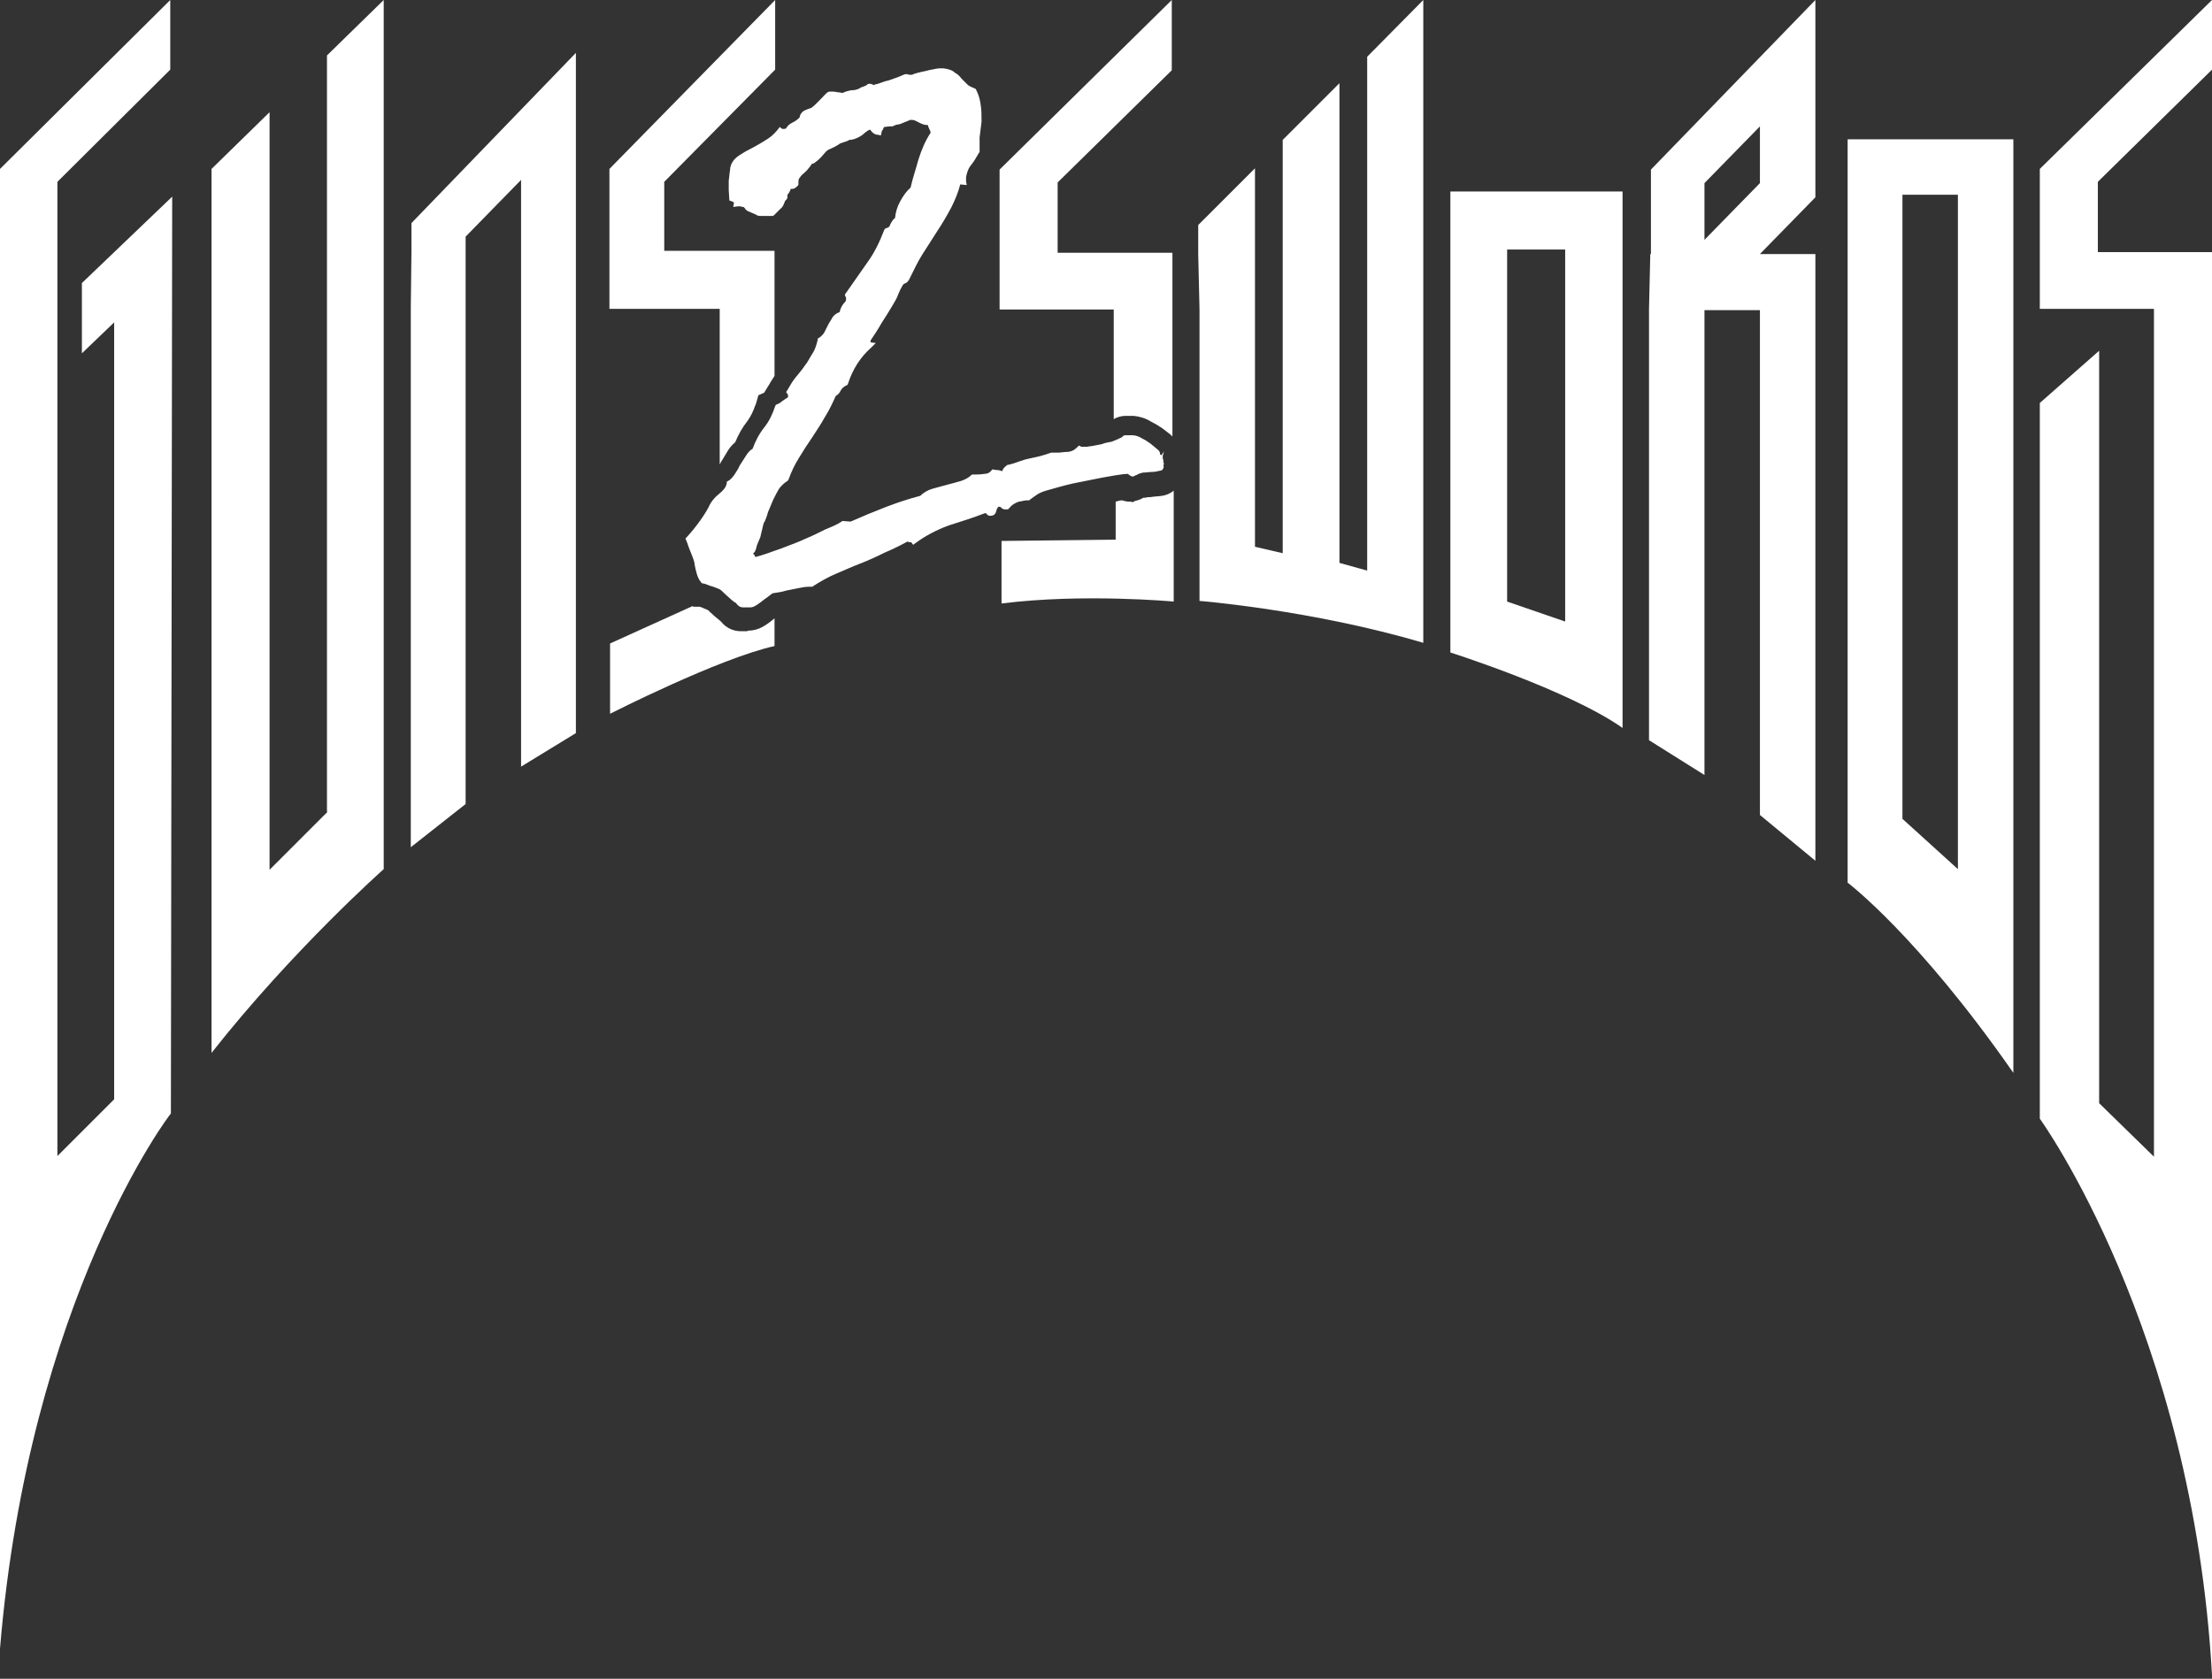
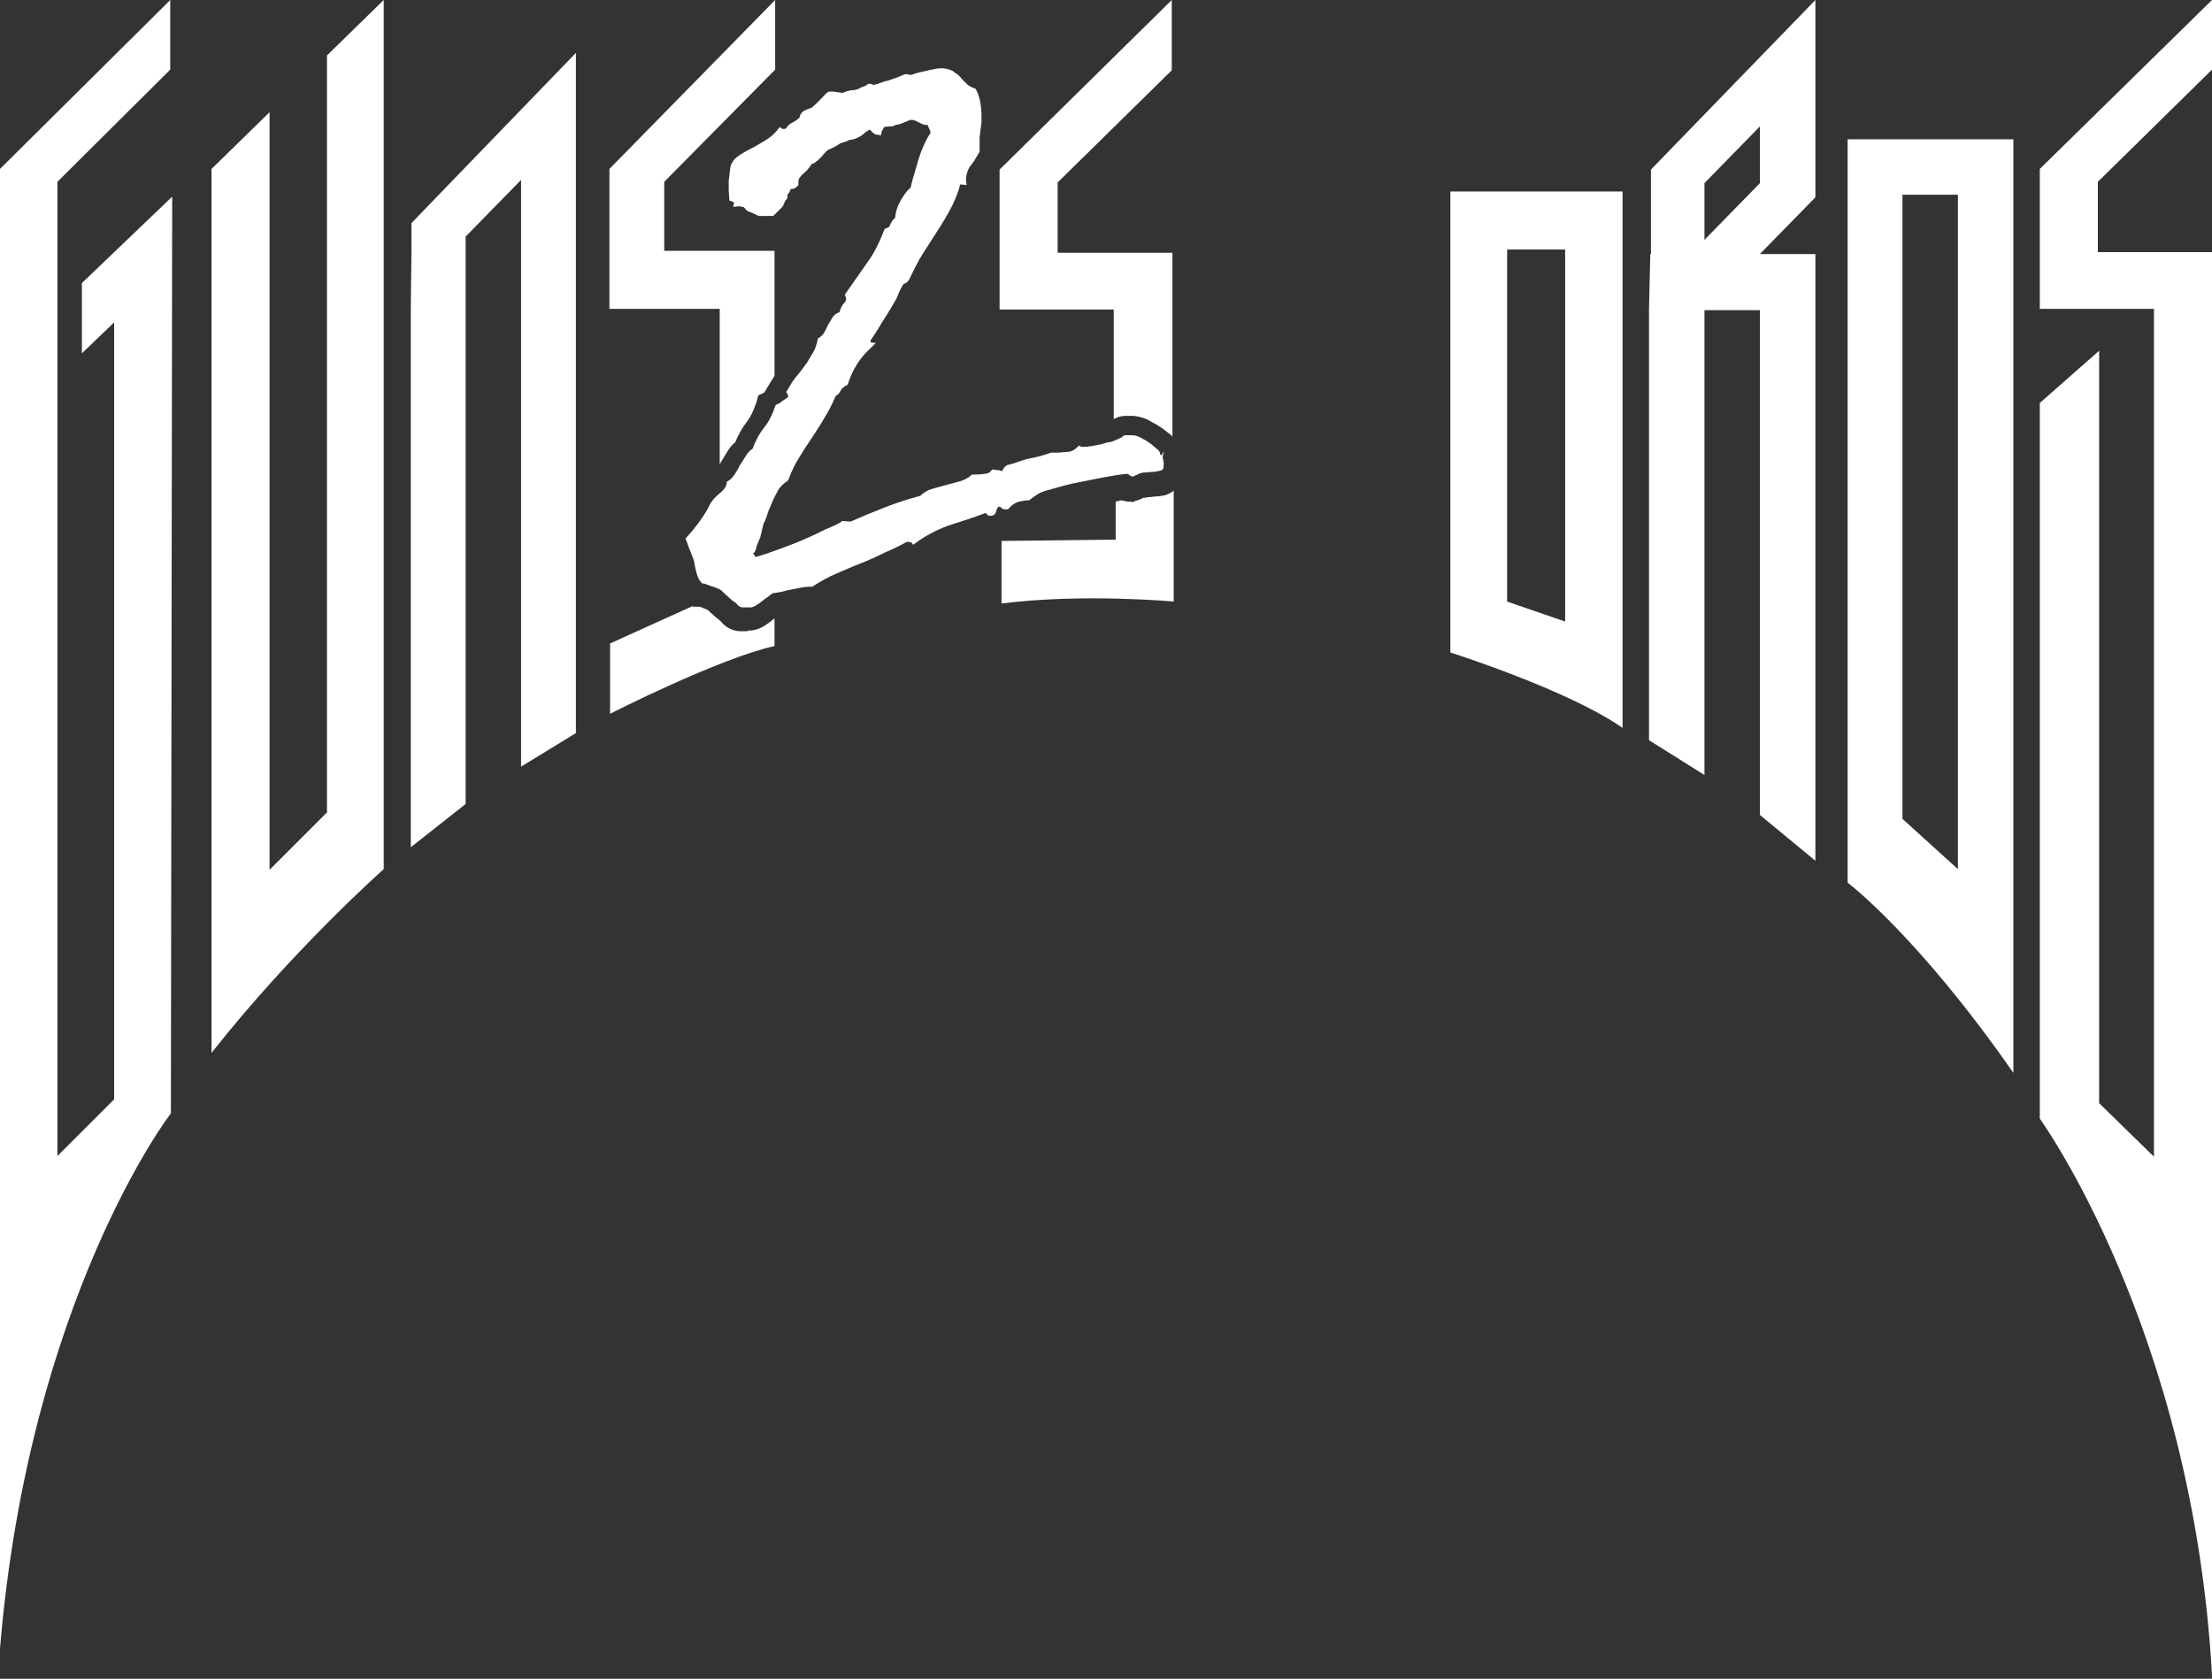
<svg xmlns="http://www.w3.org/2000/svg" width="440" height="334" viewBox="0 0 440 334" fill="none">
  <rect x="0" y="0" width="440" height="334" fill="#333333" stroke="none" />
  <g style="mix-blend-mode:difference">
    <path d="M16.291 70.297L22.706 64.14V69.912V83.767V218.717L11.417 230.006V186.262V36.175L33.866 13.854V0L0 33.609V178.052C0 178.052 0 274.134 0 328.012C5.773 258.484 33.866 221.539 33.994 221.539L34.251 39.125L16.291 56.315V70.297Z" fill="white" />
    <path d="M65.166 161.504L53.621 173.05V22.321L42.076 33.609C42.076 33.609 42.076 185.749 42.076 209.481C58.239 188.956 76.326 172.921 76.326 172.921V61.703V50.414V0L65.038 11.032V161.504H65.166Z" fill="white" />
    <path d="M81.843 50.03L81.714 61.19V168.56L92.618 159.966V47.079L103.65 35.791V152.525L114.554 145.855V61.318V50.03V10.52L81.843 44.385V50.03Z" fill="white" />
    <path d="M148.548 125.586H148.42H148.163H147.907C147.779 125.586 147.522 125.586 147.394 125.586C145.854 125.586 144.443 124.945 143.417 123.662C143.032 123.277 142.391 122.892 141.493 121.994C141.365 121.866 141.108 121.738 140.98 121.481C140.723 121.353 140.467 121.224 140.21 121.096H140.082C139.953 120.968 139.569 120.84 139.184 120.711H137.901L137.773 120.583L121.353 128.023V142.006C121.353 142.006 143.032 130.974 154.064 128.536C154.064 127.254 154.064 125.329 154.064 123.02C152.525 124.303 150.986 125.458 148.933 125.458L148.548 125.586Z" fill="white" />
    <path d="M143.417 91.848L143.545 91.72L144.7 89.796C145.085 89.154 145.598 88.513 146.239 88C146.88 86.461 147.65 85.049 148.676 83.767C149.318 82.869 149.831 81.843 150.216 80.688L150.344 80.431L150.857 78.636L152.012 78.122L152.781 76.84L153.038 76.455C153.294 75.942 153.679 75.429 154.064 74.787C154.064 60.933 154.064 49.901 154.064 49.901H132.128V36.175L154.192 13.854V0L121.224 33.609V61.446H143.16V92.362C143.289 92.233 143.289 92.105 143.417 91.977V91.848Z" fill="white" />
    <path d="M228.851 98.903C228.467 98.903 228.21 98.903 227.825 99.031H227.44L227.184 99.159C226.799 99.416 226.286 99.544 225.773 99.673L225.26 99.929L225.003 99.801H224.875H224.746H224.618H224.49C224.105 99.801 223.592 99.673 223.207 99.544C222.822 99.544 222.437 99.673 221.924 99.801V107.369L199.219 107.626C199.219 107.626 199.219 113.399 199.219 120.069C215.382 118.017 233.469 119.684 233.469 119.684V97.62C232.828 98.133 232.058 98.518 231.16 98.646C230.262 98.775 229.493 98.775 228.851 98.903Z" fill="white" />
    <path d="M224.361 82.74C224.361 82.74 224.49 82.74 224.361 82.74C224.746 82.74 225.131 82.74 225.516 82.74C226.799 82.869 227.953 83.254 228.98 83.895C229.749 84.28 230.391 84.665 231.16 85.178C231.673 85.563 232.187 85.948 232.828 86.461C232.956 86.589 233.084 86.717 233.213 86.846V50.286H210.379V36.303L233.084 13.982V0L198.834 33.738V61.574H221.539V83.382C222.181 82.997 223.079 82.74 223.848 82.74C224.105 82.74 224.233 82.74 224.361 82.74Z" fill="white" />
-     <path d="M271.953 113.528L266.437 111.988V16.548L255.149 27.837V110.064L249.633 108.781V33.481L238.344 44.77V50.542L238.601 61.574V119.557C238.601 119.557 261.05 121.353 283.114 127.895C283.114 105.703 283.114 105.703 283.114 61.831V50.542V0L271.953 11.289V113.528Z" fill="white" />
    <path d="M288.501 49.645V60.805V129.82C288.501 129.82 311.976 137.26 322.752 144.828C322.752 133.155 322.752 60.933 322.752 60.933V49.517V38.1H288.501V49.645ZM299.79 49.645H311.335V123.662L299.79 119.686V49.645Z" fill="white" />
    <path d="M328.268 50.542L328.011 61.574V147.265L339.044 154.192V61.703H350.076V162.146L361.108 171.254V50.542H350.076L361.108 39.254V0L328.396 33.738V50.542H328.268ZM339.044 36.431L350.076 25.143V36.431L339.044 47.72V36.431Z" fill="white" />
    <path d="M367.522 50.029V61.061V175.615C367.522 175.615 381.376 186.005 400.49 213.457C400.49 199.731 400.49 61.317 400.49 61.317V50.029V27.708H367.522V50.029ZM378.426 38.74H389.458V172.921L378.426 162.915V38.74Z" fill="white" />
    <path d="M440 13.854V0L405.749 33.609V61.446H428.455V230.134L417.551 219.487V69.784L405.749 80.175V207.813V222.566C405.749 222.566 436.152 264.513 440 333.271C440 314.029 440 50.157 440 50.157H417.294V36.175L440 13.854Z" fill="white" />
    <path d="M231.032 90.565L230.776 90.436C230.776 90.052 230.647 89.795 230.391 89.538C229.878 89.153 229.364 88.64 228.851 88.256C228.338 87.871 227.697 87.486 227.184 87.229C226.542 86.844 225.901 86.588 225.131 86.588C224.875 86.588 224.618 86.588 224.49 86.588C224.362 86.588 224.362 86.588 224.233 86.588C224.233 86.588 224.105 86.588 223.977 86.588C223.592 86.588 223.335 86.716 223.207 86.973C222.694 87.229 221.539 87.742 221.155 87.871C220.385 87.999 219.743 88.127 219.102 88.384L217.05 88.769C216.665 88.769 216.408 88.897 216.023 88.897C215.767 88.897 215.51 88.897 215.254 88.897C215.125 88.897 215.125 88.897 215.125 88.897L214.612 88.64L214.227 89.025C213.714 89.538 213.073 89.923 212.047 89.923C211.534 89.923 211.02 90.052 210.507 90.052C210.122 90.052 209.738 90.052 209.353 90.052H209.225H209.096C207.3 90.693 206.659 90.821 204.863 91.206C202.939 91.591 202.297 92.104 200.502 92.489H200.373L200.245 92.617C199.86 92.874 199.475 93.258 199.347 93.772L199.09 93.643H198.962C198.706 93.515 198.449 93.515 198.192 93.515L197.423 93.387L197.166 93.643C196.91 94.028 196.397 94.285 195.755 94.285C194.985 94.413 194.216 94.413 193.574 94.413H193.318L193.19 94.541C192.676 95.054 191.907 95.439 191.137 95.696C190.239 95.952 189.341 96.209 188.315 96.466L185.493 97.235C184.595 97.492 183.697 98.005 183.055 98.646C180.618 99.288 178.309 100.057 176 100.955C173.691 101.853 171.51 102.751 169.201 103.777L167.534 103.649L167.405 103.777C166.636 104.291 165.481 104.804 164.198 105.317C162.916 105.958 161.633 106.6 160.093 107.241C158.811 107.882 152.397 110.32 150.216 110.833C150.216 110.576 150.088 110.448 149.959 110.32C149.959 110.32 149.831 110.191 149.831 110.063C150.088 109.935 150.216 109.678 150.344 109.293C150.472 109.037 150.472 108.652 150.601 108.395L151.242 106.856L151.883 104.162C152.268 103.521 152.525 102.751 152.781 101.853L153.808 99.416C154.192 98.646 154.577 97.876 154.962 97.235C155.475 96.594 155.988 96.081 156.63 95.696L156.758 95.567L156.886 95.311C157.399 93.9 158.041 92.489 158.939 91.078C159.709 89.795 160.606 88.384 161.504 87.101C162.402 85.69 163.3 84.407 164.07 82.996C164.968 81.585 165.609 80.174 166.251 78.763C166.764 78.506 167.02 78.121 167.277 77.608C167.534 77.224 167.79 76.967 168.303 76.71L168.56 76.582L168.688 76.326C169.586 73.503 171.125 71.066 173.306 69.142L174.204 68.244L173.178 68.116V67.731C173.948 66.576 174.717 65.422 175.359 64.267C176.128 63.113 176.898 61.83 177.668 60.547C178.053 59.906 178.437 59.264 178.694 58.495C178.95 57.853 179.207 57.34 179.592 56.699C179.592 56.699 179.72 56.57 179.848 56.442C180.362 56.314 180.746 55.929 181.003 55.288C181.773 53.748 182.542 52.081 183.44 50.67L186.391 46.051C187.417 44.512 188.315 42.973 189.213 41.305C189.983 39.766 190.624 38.226 191.009 36.687L192.292 36.815L192.163 36.046C192.163 35.789 192.163 35.532 192.163 35.276C192.292 34.506 192.548 33.608 193.061 32.967C193.703 32.197 194.216 31.299 194.729 30.401L194.857 30.273V30.145C194.857 29.247 194.857 28.221 194.857 27.323C194.985 26.296 195.114 25.27 195.242 24.244C195.242 23.089 195.242 22.063 195.114 21.165C194.985 20.011 194.729 18.984 194.216 17.958L194.088 17.702L193.831 17.573C193.19 17.317 192.676 17.06 192.42 16.804C192.035 16.419 191.65 16.034 191.265 15.649C190.881 15.136 190.496 14.751 189.983 14.495C189.469 13.982 188.7 13.725 187.674 13.597C187.417 13.597 187.16 13.597 187.032 13.597C186.519 13.597 185.878 13.725 185.364 13.853C185.108 13.853 184.723 13.982 184.21 14.11C182.927 14.366 181.901 14.623 181.388 14.88C181.26 14.88 181.131 14.88 181.003 14.88C180.746 14.88 180.49 14.751 180.362 14.751C180.105 14.751 179.977 14.751 179.72 14.88C178.566 15.393 177.796 15.649 176.641 16.034C176 16.162 175.743 16.291 175.359 16.419C174.974 16.547 174.717 16.675 174.076 16.804L173.819 16.932C173.563 16.804 173.306 16.675 173.05 16.675C172.793 16.675 172.536 16.675 172.408 16.932C172.152 17.06 171.895 17.189 171.51 17.317C171.382 17.317 171.125 17.445 170.997 17.573C170.484 17.83 169.971 17.958 169.329 17.958C168.688 18.087 168.047 18.215 167.405 18.6C167.534 18.6 167.534 18.471 167.534 18.471C167.277 18.471 166.892 18.343 166.507 18.343C165.994 18.215 165.609 18.215 165.225 18.215C164.968 18.215 164.711 18.215 164.327 18.6C164.07 18.856 162.146 20.909 161.761 21.165C161.504 21.422 161.248 21.55 160.735 21.678C160.093 21.935 159.837 22.063 159.58 22.32C159.324 22.576 159.067 22.961 159.067 23.346L158.939 23.474C158.554 23.859 158.169 24.116 157.656 24.372C157.143 24.629 156.63 25.014 156.373 25.527C156.245 25.655 155.988 25.655 155.604 25.655L155.09 25.27L154.706 25.783C154.192 26.425 153.551 27.066 152.781 27.579C152.012 28.092 151.114 28.605 150.216 29.119C149.318 29.632 148.42 30.017 147.65 30.53C146.752 31.043 146.111 31.556 145.726 32.197C145.469 32.582 145.213 33.224 145.213 33.865C145.085 34.506 145.085 35.148 144.956 35.917C144.956 36.559 144.956 37.072 144.956 37.842L145.085 39.894L145.469 40.022C145.726 40.151 145.854 40.151 145.983 40.279C145.983 40.279 145.983 40.279 145.983 40.407L145.854 41.177L146.752 41.049C146.881 41.049 147.009 41.049 147.009 41.049C147.265 41.049 147.394 41.049 147.65 41.177H147.907C147.907 41.177 148.035 41.305 148.163 41.433C148.292 41.69 148.548 41.947 148.933 42.075C149.19 42.203 149.574 42.331 149.831 42.46C150.088 42.588 150.472 42.716 150.601 42.844C150.857 42.973 151.242 42.973 151.883 42.973H153.166C153.295 42.973 153.423 42.973 153.423 42.973H153.679L153.936 42.844C154.064 42.716 154.192 42.588 154.449 42.331C154.706 42.075 154.962 41.818 155.219 41.562C155.604 41.305 155.86 40.792 155.988 40.407C156.117 40.279 156.117 39.894 156.245 39.894C156.758 39.509 156.63 38.996 156.63 38.739C156.886 38.483 157.143 38.098 157.271 37.585C157.399 37.585 157.399 37.585 157.528 37.585C157.913 37.585 158.169 37.457 158.554 37.072L158.811 36.815V36.559C158.811 36.174 158.811 35.789 158.939 35.532C159.195 35.276 159.324 34.891 159.709 34.635C160.093 34.25 160.478 33.993 160.735 33.608C160.991 33.352 161.248 32.967 161.504 32.582C161.761 32.582 162.018 32.454 162.274 32.197C162.659 31.941 162.916 31.684 163.3 31.299L164.198 30.273C164.455 30.017 164.583 29.888 164.84 29.76C165.738 29.375 166.507 28.99 167.02 28.605C167.149 28.477 167.405 28.477 167.662 28.349C168.047 28.221 168.56 28.092 168.945 27.836C169.586 27.836 170.227 27.579 170.741 27.323C171.254 27.066 171.639 26.809 172.023 26.425C172.408 26.168 172.665 25.912 173.05 25.783L173.178 25.912C173.434 26.296 173.948 26.809 174.589 26.809L175.23 26.938L175.359 26.296C175.359 26.168 175.487 25.912 175.615 25.783C175.743 25.527 175.743 25.398 175.872 25.27C176.128 25.27 176.641 25.142 176.898 25.142C177.155 25.142 177.411 25.142 177.411 25.142H177.539C177.796 25.014 178.309 24.757 178.694 24.757C178.95 24.757 179.464 24.5 180.105 24.244C180.362 24.116 180.875 23.987 181.003 23.859C181.131 23.859 181.26 23.859 181.388 23.859C181.901 23.859 182.286 24.116 182.799 24.372C183.312 24.629 183.825 24.885 184.467 24.885H184.595C184.595 25.142 184.723 25.398 184.851 25.655C184.98 25.912 185.108 26.168 185.108 26.425C184.082 27.964 183.312 29.76 182.671 31.812C182.157 33.737 181.516 35.532 181.131 37.328C180.362 37.97 179.72 38.868 179.079 40.022C178.437 41.177 178.181 42.203 178.053 43.229V43.358C177.539 43.742 177.283 44.256 177.026 44.769C177.026 45.025 176.77 45.282 176.257 45.41L176 45.538L175.872 45.795C174.974 48.104 173.948 50.285 172.536 52.209L168.047 58.623L168.175 59.008C168.303 59.136 168.303 59.393 168.303 59.521C168.303 59.906 168.047 60.162 167.79 60.419C167.405 60.932 167.149 61.445 167.02 62.087C166.379 62.343 165.994 62.6 165.609 63.113C165.353 63.626 164.968 64.139 164.711 64.652C164.455 65.165 164.198 65.678 163.942 66.191C163.685 66.576 163.3 66.961 162.916 67.218L162.659 67.346V67.603C162.402 68.629 162.146 69.527 161.633 70.296C161.12 71.066 160.735 71.964 160.093 72.734C159.58 73.503 158.939 74.273 158.297 75.043C157.656 75.812 157.143 76.71 156.63 77.608L156.373 77.993L156.63 78.378C156.758 78.506 156.758 78.635 156.758 78.891V79.019C156.373 79.276 155.988 79.532 155.604 79.789C155.347 80.046 154.962 80.302 154.577 80.43L154.321 80.559L154.192 80.815C153.679 82.355 153.038 83.766 152.012 85.049C150.985 86.331 150.216 87.871 149.703 89.282C149.061 89.667 148.676 90.18 148.292 90.821L147.137 92.617C146.881 93.258 146.496 93.772 146.111 94.413C145.726 94.926 145.341 95.439 144.828 95.696L144.571 95.824V96.081C144.443 96.979 143.802 97.62 143.032 98.261C142.391 98.775 141.749 99.416 141.236 100.314C140.467 102.11 138.286 105.06 136.618 106.856L136.362 107.113L136.49 107.498C136.618 107.754 136.746 108.139 136.875 108.524C137.26 109.678 138.029 111.218 138.157 112.116V112.244C138.414 113.527 138.671 114.938 139.44 115.836L139.697 116.092H139.953C140.21 116.092 141.236 116.605 141.878 116.734C142.519 116.99 142.904 117.119 143.16 117.247C143.417 117.375 143.93 117.888 144.315 118.273C145.469 119.299 145.983 119.812 146.367 119.941C146.752 120.454 147.137 120.839 147.778 120.839C147.907 120.839 148.035 120.839 148.163 120.839C148.292 120.839 148.548 120.839 148.805 120.839C148.933 120.839 149.061 120.839 149.318 120.839C149.959 120.839 150.857 120.197 152.14 119.171C152.781 118.786 153.551 118.016 153.808 118.016C154.706 117.888 155.604 117.76 156.373 117.503L158.939 116.99C159.58 116.862 160.222 116.734 160.991 116.734C161.12 116.734 161.633 116.734 161.633 116.734L161.761 116.605C163.172 115.707 164.711 114.809 166.251 114.168C167.79 113.527 169.458 112.757 171.125 112.116C172.793 111.474 174.461 110.705 176 109.935C177.539 109.293 179.079 108.524 180.49 107.754C180.618 107.754 180.746 107.882 180.875 107.882H181.26L181.644 108.395L182.157 108.011C184.082 106.6 186.262 105.445 188.7 104.547C191.137 103.777 193.574 103.008 195.883 102.11C196.012 102.11 196.14 102.11 196.14 102.11C196.397 102.495 196.653 102.623 196.91 102.623H197.038C197.551 102.623 197.936 102.366 198.064 101.981C198.192 101.725 198.192 101.468 198.321 101.212C198.449 101.084 198.449 100.955 198.577 100.827C198.577 100.827 198.577 100.827 198.706 100.827H198.834H198.962C199.219 101.084 199.475 101.34 199.86 101.34H200.502L200.758 101.084C201.271 100.442 201.913 100.057 202.682 99.801C203.708 99.672 203.58 99.544 204.478 99.544H204.735L204.863 99.416C206.146 98.518 206.402 98.133 208.07 97.62C209.866 97.107 211.662 96.594 213.329 96.209L219.102 95.054C220.513 94.798 223.207 94.285 224.362 94.285C224.618 94.541 224.875 94.669 225.131 94.798H225.26C225.516 94.798 225.773 94.669 225.901 94.541H226.029C226.414 94.285 226.799 94.156 227.312 94.028C227.953 94.028 228.467 93.9 229.108 93.9C229.621 93.9 230.262 93.772 230.776 93.643C231.16 93.643 231.289 93.387 231.417 93.13C231.545 92.874 231.417 92.745 231.417 92.489L231.545 92.361L231.417 91.976C231.417 91.847 231.417 91.847 231.417 91.719C231.417 91.591 231.417 91.463 231.289 91.206C231.289 91.078 231.289 90.949 231.289 90.949C231.289 90.821 231.289 90.693 231.289 90.693C231.289 90.565 231.417 90.308 231.545 89.795L231.032 90.565Z" fill="white" />
  </g>
</svg>